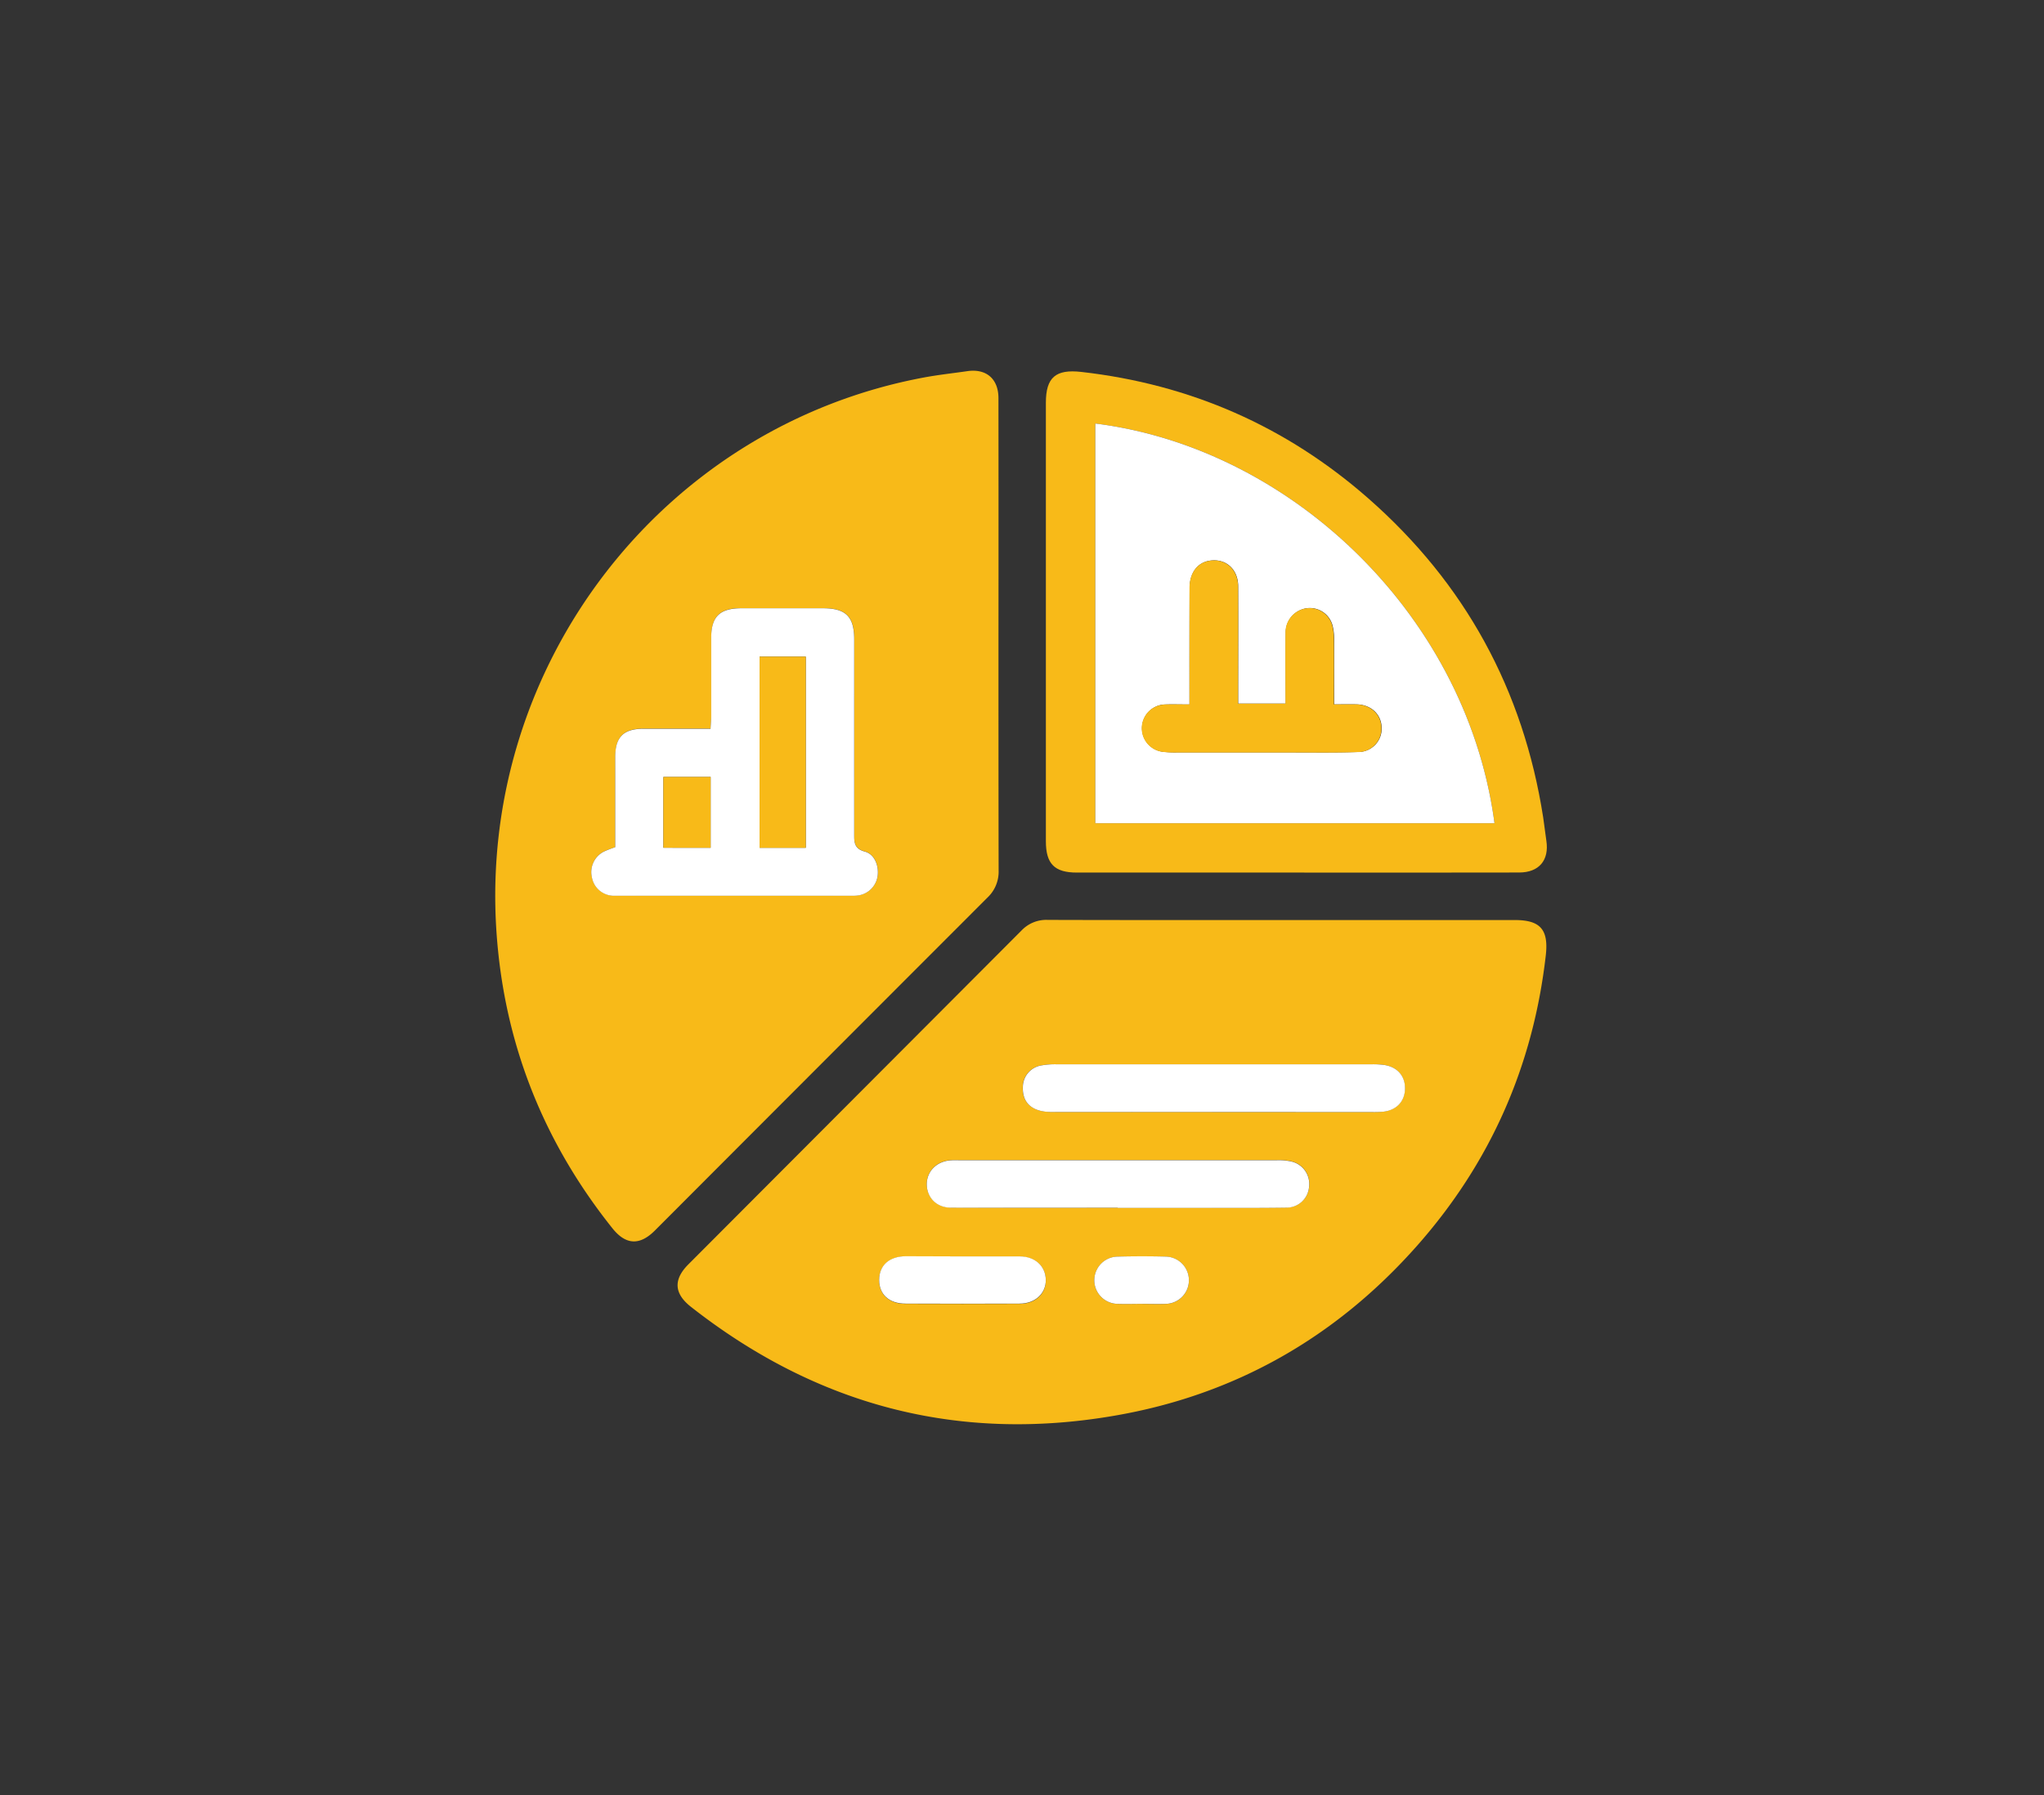
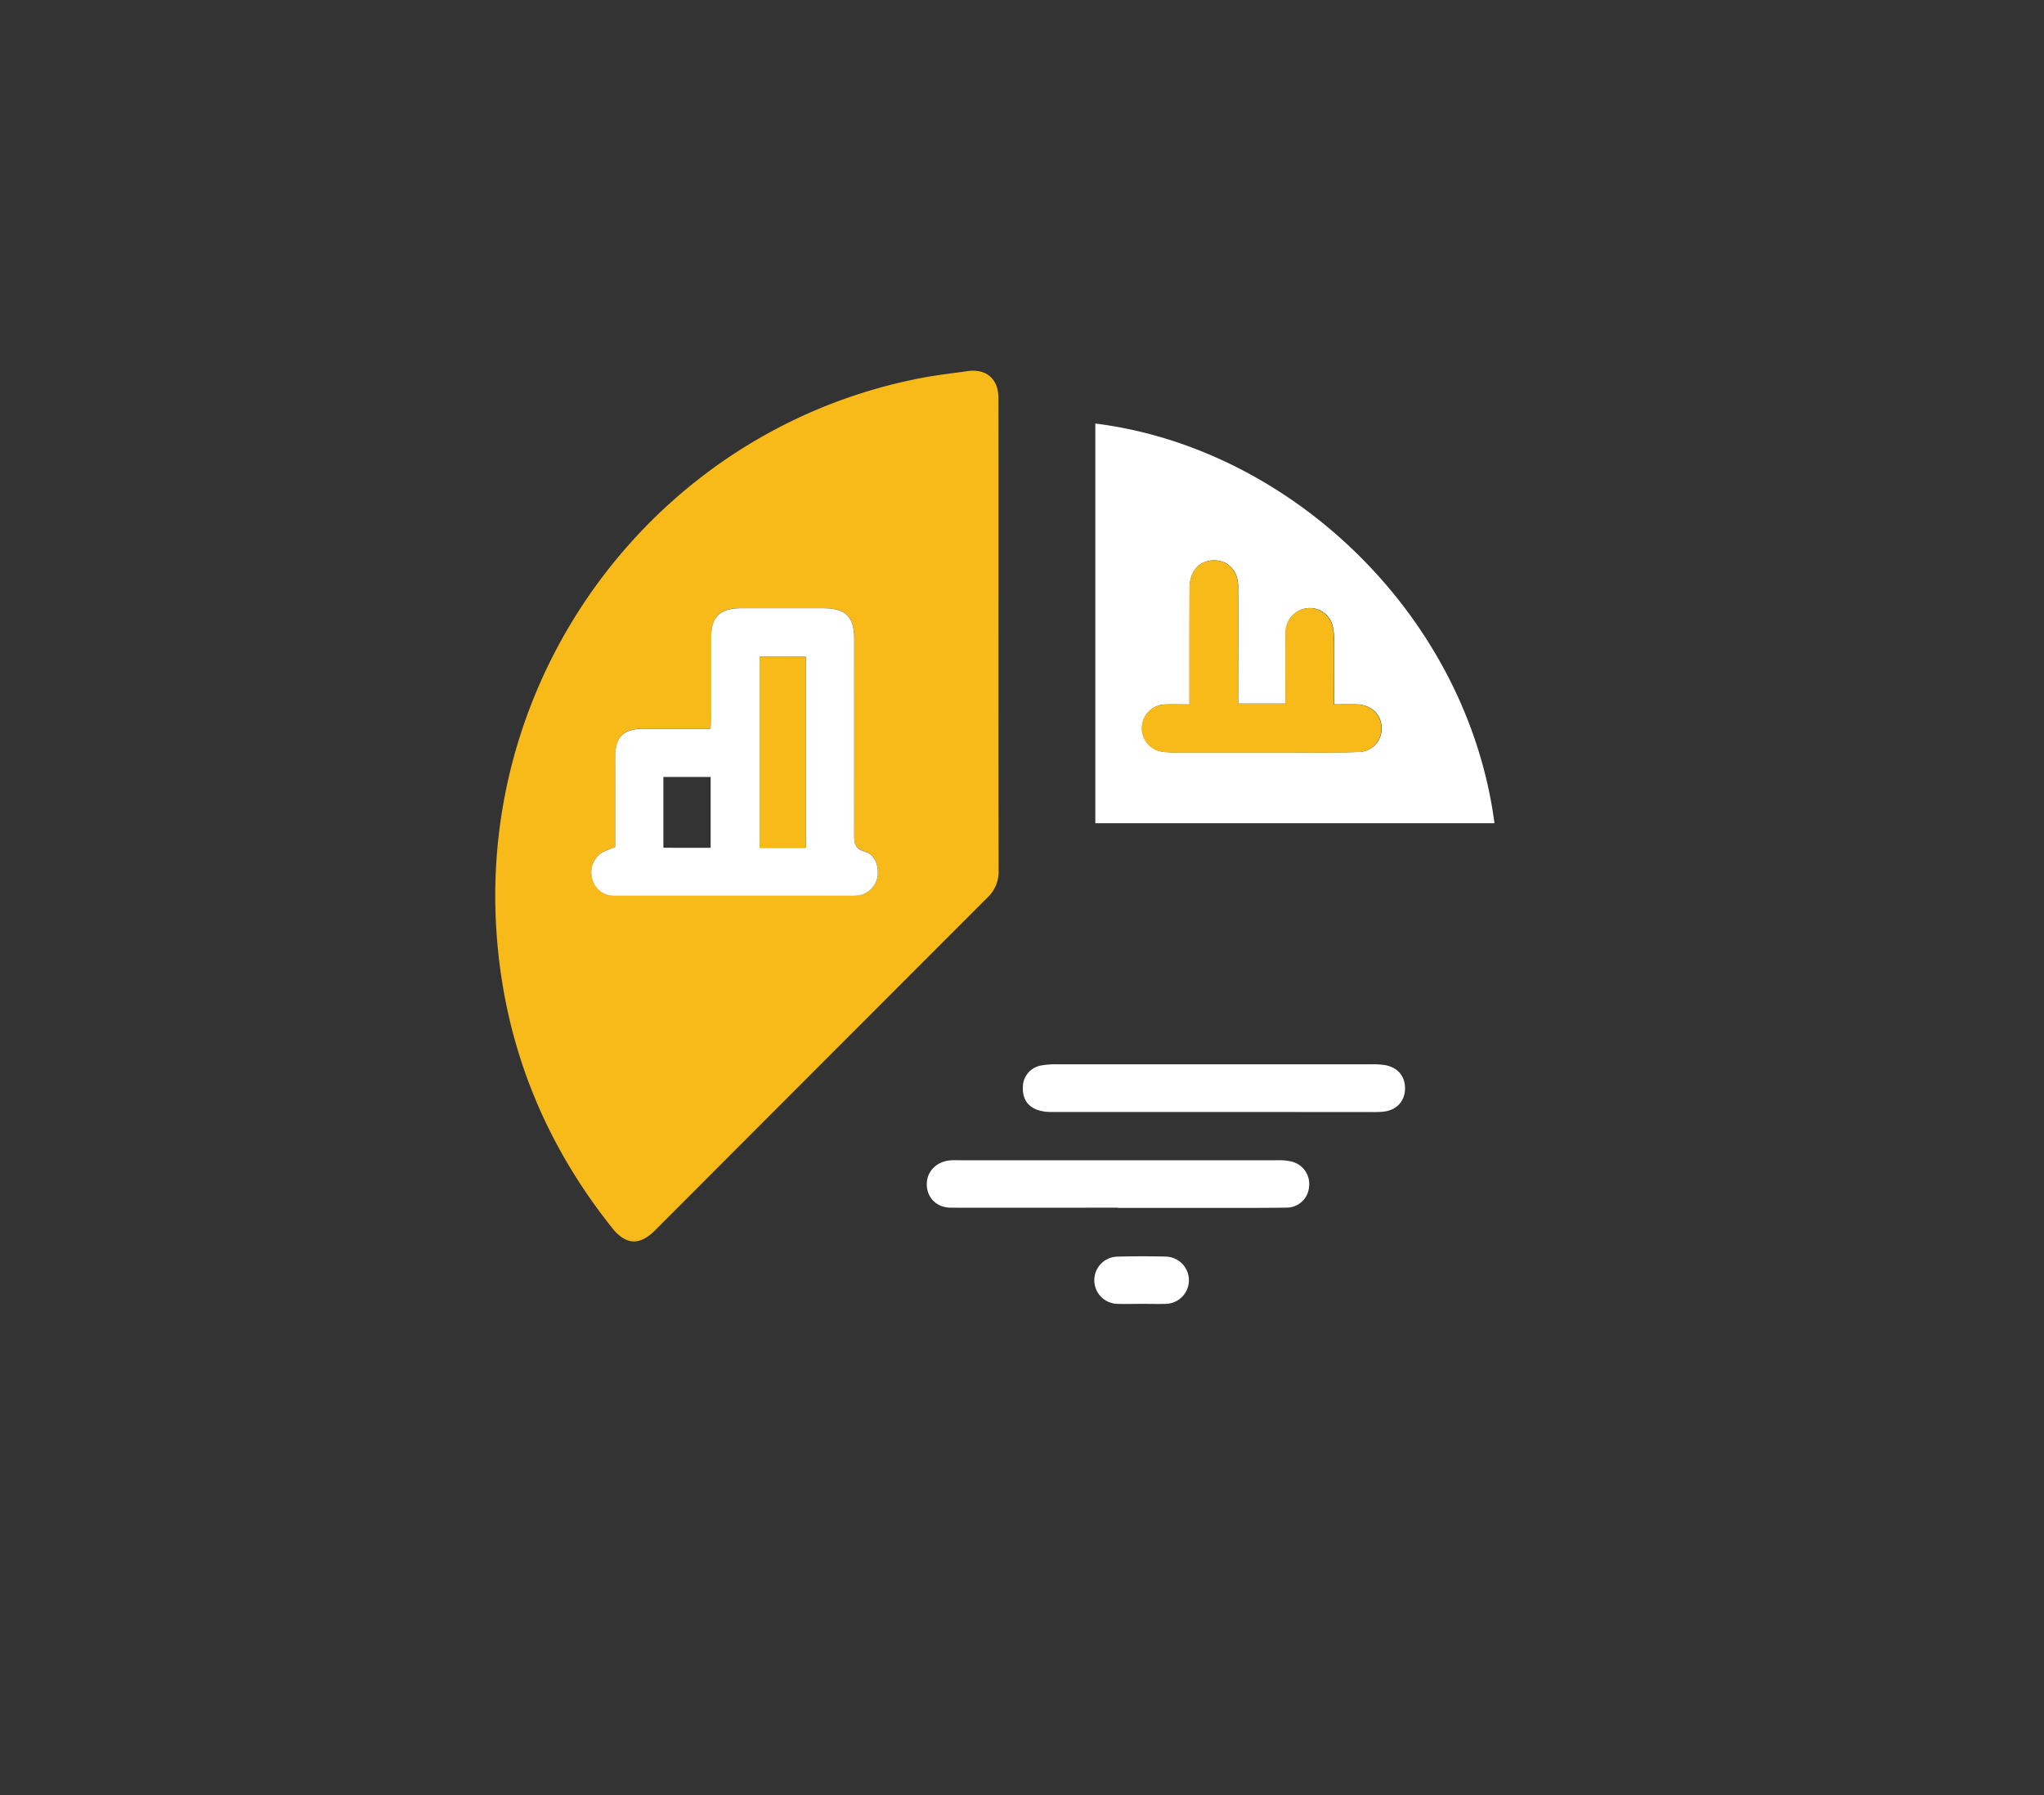
<svg xmlns="http://www.w3.org/2000/svg" id="Layer_1" data-name="Layer 1" viewBox="0 0 683 600">
  <rect x="0" y="0" width="683" height="600" fill="#333333" stroke="none" />
  <defs>
    <style>.cls-1{fill:#f8ba18;}.cls-2{fill:#fff;}</style>
  </defs>
-   <path class="cls-1" d="M428.73,307.51h77.48c8.56,0,11.29,3.26,10.31,11.83-4.22,37-18.58,69.48-43.2,97.24-27.08,30.53-60.82,49.74-101.08,56.62-52.42,9-99.56-3.59-141.37-36.42-5.64-4.43-5.92-9.11-.84-14.2q55.7-55.84,111.39-111.66a11.39,11.39,0,0,1,8.7-3.46C376.32,307.54,402.53,307.51,428.73,307.51Zm-23.56,64.16h53.1a35.85,35.85,0,0,0,3.74-.1c4.44-.45,7.25-3.29,7.43-7.41.19-4.39-2.43-7.54-6.95-8.22a27.82,27.82,0,0,0-4.09-.23q-52.72,0-105.45,0a26.52,26.52,0,0,0-5.2.42,7.34,7.34,0,0,0-6,7.15c-.22,5.32,3.14,8.35,9.54,8.37C369.28,371.69,387.22,371.66,405.17,371.67Zm-31.67,32v0h27.67c9.59,0,19.19.05,28.79-.09a7.51,7.51,0,0,0,7.49-7,7.67,7.67,0,0,0-5.86-8.4,19.17,19.17,0,0,0-4.8-.44q-41.88,0-83.76,0H320.22a24.83,24.83,0,0,0-3,.07c-4.57.52-7.68,3.94-7.54,8.23s3.36,7.54,8.09,7.56C336.35,403.7,354.92,403.65,373.5,403.65Zm-52.17,16.28c-6.23,0-12.46,0-18.68,0-5.5,0-8.86,3.07-8.88,7.89s3.32,7.94,8.8,7.95q19.05.06,38.1,0c5.29,0,8.86-3.36,8.78-8s-3.59-7.74-8.7-7.78C334.28,419.89,327.8,419.93,321.33,419.93Zm60.42,15.86c2.62,0,5.24.08,7.86,0a7.9,7.9,0,0,0,.08-15.79q-8-.21-16.09,0a7.89,7.89,0,0,0-.09,15.78C376.25,435.88,379,435.78,381.75,435.79Z" />
  <path class="cls-1" d="M333.64,212.57c0,26.12,0,52.24.05,78.37a11.86,11.86,0,0,1-3.67,9Q274.4,355.59,218.83,411.28c-5.11,5.11-9.76,4.82-14.21-.77-23.15-29-36.22-62-38.73-99.1-6-89.12,55.55-169,142.94-185.26,4.77-.89,9.6-1.4,14.41-2.1,6.3-.91,10.38,2.56,10.39,9Q333.68,172.82,333.64,212.57ZM205.58,283.16a38.09,38.09,0,0,0-3.8,1.44,7.69,7.69,0,0,0-4,8.5,7.48,7.48,0,0,0,7.74,6.25q39.87.09,79.73,0a10.37,10.37,0,0,0,1.12-.06,7.65,7.65,0,0,0,6.88-6.37c.55-3.53-1-7.45-4.23-8.32-3.7-1-3.58-3.26-3.57-6.1q.07-32.44,0-64.87c0-7.6-2.82-10.35-10.46-10.37q-13.66,0-27.32,0c-7.21,0-10,2.81-10,9.92,0,8.75,0,17.5,0,26.25,0,1.31-.14,2.62-.22,4.11-7.84,0-15.2,0-22.55,0-6.55,0-9.29,2.81-9.3,9.39C205.57,263,205.58,273,205.58,283.16Z" />
-   <path class="cls-1" d="M433.15,291.64H359.81c-7.45,0-10.33-2.92-10.33-10.46q0-73.29,0-146.57c0-8.52,3.31-11.27,11.85-10.3,36.35,4.12,68.42,18.15,95.88,42.26,32.33,28.38,51.81,64,58.44,106.63.4,2.59.67,5.2,1.06,7.78,1,6.54-2.44,10.64-9.1,10.64Q470.38,291.68,433.15,291.64Zm66.23-16.5C490.15,205.46,431.15,149.67,366,141.56V275.14Z" />
  <path class="cls-2" d="M405.17,371.66c-17.95,0-35.89,0-53.84,0-6.4,0-9.76-3-9.54-8.37a7.34,7.34,0,0,1,6-7.15,26.52,26.52,0,0,1,5.2-.42q52.73,0,105.45,0a27.82,27.82,0,0,1,4.09.23c4.52.68,7.14,3.83,6.95,8.22-.18,4.12-3,7-7.43,7.41a35.85,35.85,0,0,1-3.74.1Z" />
  <path class="cls-2" d="M373.5,403.65c-18.58,0-37.15.05-55.72,0-4.73,0-7.95-3.22-8.09-7.56s3-7.71,7.54-8.23a24.83,24.83,0,0,1,3-.07H343q41.88,0,83.76,0a19.17,19.17,0,0,1,4.8.44,7.67,7.67,0,0,1,5.86,8.4,7.51,7.51,0,0,1-7.49,7c-9.6.14-19.2.08-28.79.09H373.5Z" />
-   <path class="cls-2" d="M321.33,419.93c6.47,0,12.95,0,19.42,0,5.11,0,8.61,3.23,8.7,7.78s-3.49,8-8.78,8q-19.05.06-38.1,0c-5.48,0-8.82-3.08-8.8-7.95s3.38-7.85,8.88-7.89C308.87,419.9,315.1,419.93,321.33,419.93Z" />
  <path class="cls-2" d="M381.75,435.79c-2.75,0-5.5.09-8.24,0A7.89,7.89,0,0,1,373.6,420q8-.21,16.09,0a7.9,7.9,0,0,1-.08,15.79C387,435.87,384.37,435.79,381.75,435.79Z" />
  <path class="cls-2" d="M205.58,283.16c0-10.2,0-20.19,0-30.19,0-6.58,2.75-9.36,9.3-9.39,7.35,0,14.71,0,22.55,0,.08-1.49.21-2.8.22-4.11,0-8.75,0-17.5,0-26.25,0-7.11,2.83-9.89,10-9.92q13.66,0,27.32,0c7.64,0,10.45,2.77,10.46,10.37q0,32.43,0,64.87c0,2.84-.13,5.1,3.57,6.1,3.26.87,4.78,4.79,4.23,8.32a7.65,7.65,0,0,1-6.88,6.37,10.37,10.37,0,0,1-1.12.06q-39.85,0-79.73,0a7.48,7.48,0,0,1-7.74-6.25,7.69,7.69,0,0,1,4-8.5A38.09,38.09,0,0,1,205.58,283.16Zm63.67.21v-63.9H253.81v63.9Zm-31.79,0V259.68H221.67v23.67Z" />
-   <path class="cls-2" d="M499.38,275.14H366V141.56C431.15,149.67,490.15,205.46,499.38,275.14ZM397.46,235.45c-3,0-5.63-.09-8.22,0a7.94,7.94,0,0,0-.54,15.83,35,35,0,0,0,4.47.2q19.45,0,38.91,0c7.23,0,14.47.11,21.7-.14a7.79,7.79,0,0,0,7.9-8.19c-.13-4.45-3.53-7.63-8.37-7.74-2.43-.06-4.86,0-7.5,0,0-7.6,0-14.59,0-21.58a18.86,18.86,0,0,0-.54-4.8,7.83,7.83,0,0,0-8.53-5.75,8.12,8.12,0,0,0-7.11,8.3c-.09,7.82,0,15.65,0,23.57H413.74v-4.29c0-11.62.05-23.24,0-34.86,0-5.88-4.26-9.51-9.68-8.58-4,.69-6.54,4.1-6.55,9.15C397.44,209.34,397.46,222.08,397.46,235.45Z" />
+   <path class="cls-2" d="M499.38,275.14H366V141.56C431.15,149.67,490.15,205.46,499.38,275.14ZM397.46,235.45c-3,0-5.63-.09-8.22,0a7.94,7.94,0,0,0-.54,15.83,35,35,0,0,0,4.47.2q19.45,0,38.91,0c7.23,0,14.47.11,21.7-.14a7.79,7.79,0,0,0,7.9-8.19c-.13-4.45-3.53-7.63-8.37-7.74-2.43-.06-4.86,0-7.5,0,0-7.6,0-14.59,0-21.58a18.86,18.86,0,0,0-.54-4.8,7.83,7.83,0,0,0-8.53-5.75,8.12,8.12,0,0,0-7.11,8.3c-.09,7.82,0,15.65,0,23.57H413.74v-4.29c0-11.62.05-23.24,0-34.86,0-5.88-4.26-9.51-9.68-8.58-4,.69-6.54,4.1-6.55,9.15C397.44,209.34,397.46,222.08,397.46,235.45" />
  <path class="cls-1" d="M269.25,283.37H253.81v-63.9h15.44Z" />
-   <path class="cls-1" d="M237.46,283.35H221.67V259.68h15.79Z" />
  <path class="cls-1" d="M397.46,235.45c0-13.37,0-26.11,0-38.85,0-5,2.53-8.46,6.55-9.15,5.42-.93,9.64,2.7,9.68,8.58.08,11.62,0,23.24,0,34.86v4.29h15.84c0-7.92-.07-15.75,0-23.57a8.12,8.12,0,0,1,7.11-8.3,7.83,7.83,0,0,1,8.53,5.75,18.86,18.86,0,0,1,.54,4.8c.06,7,0,14,0,21.58,2.64,0,5.07-.05,7.5,0,4.84.11,8.24,3.29,8.37,7.74a7.79,7.79,0,0,1-7.9,8.19c-7.23.25-14.47.13-21.7.14q-19.45,0-38.91,0a35,35,0,0,1-4.47-.2,7.94,7.94,0,0,1,.54-15.83C391.83,235.36,394.43,235.45,397.46,235.45Z" />
</svg>